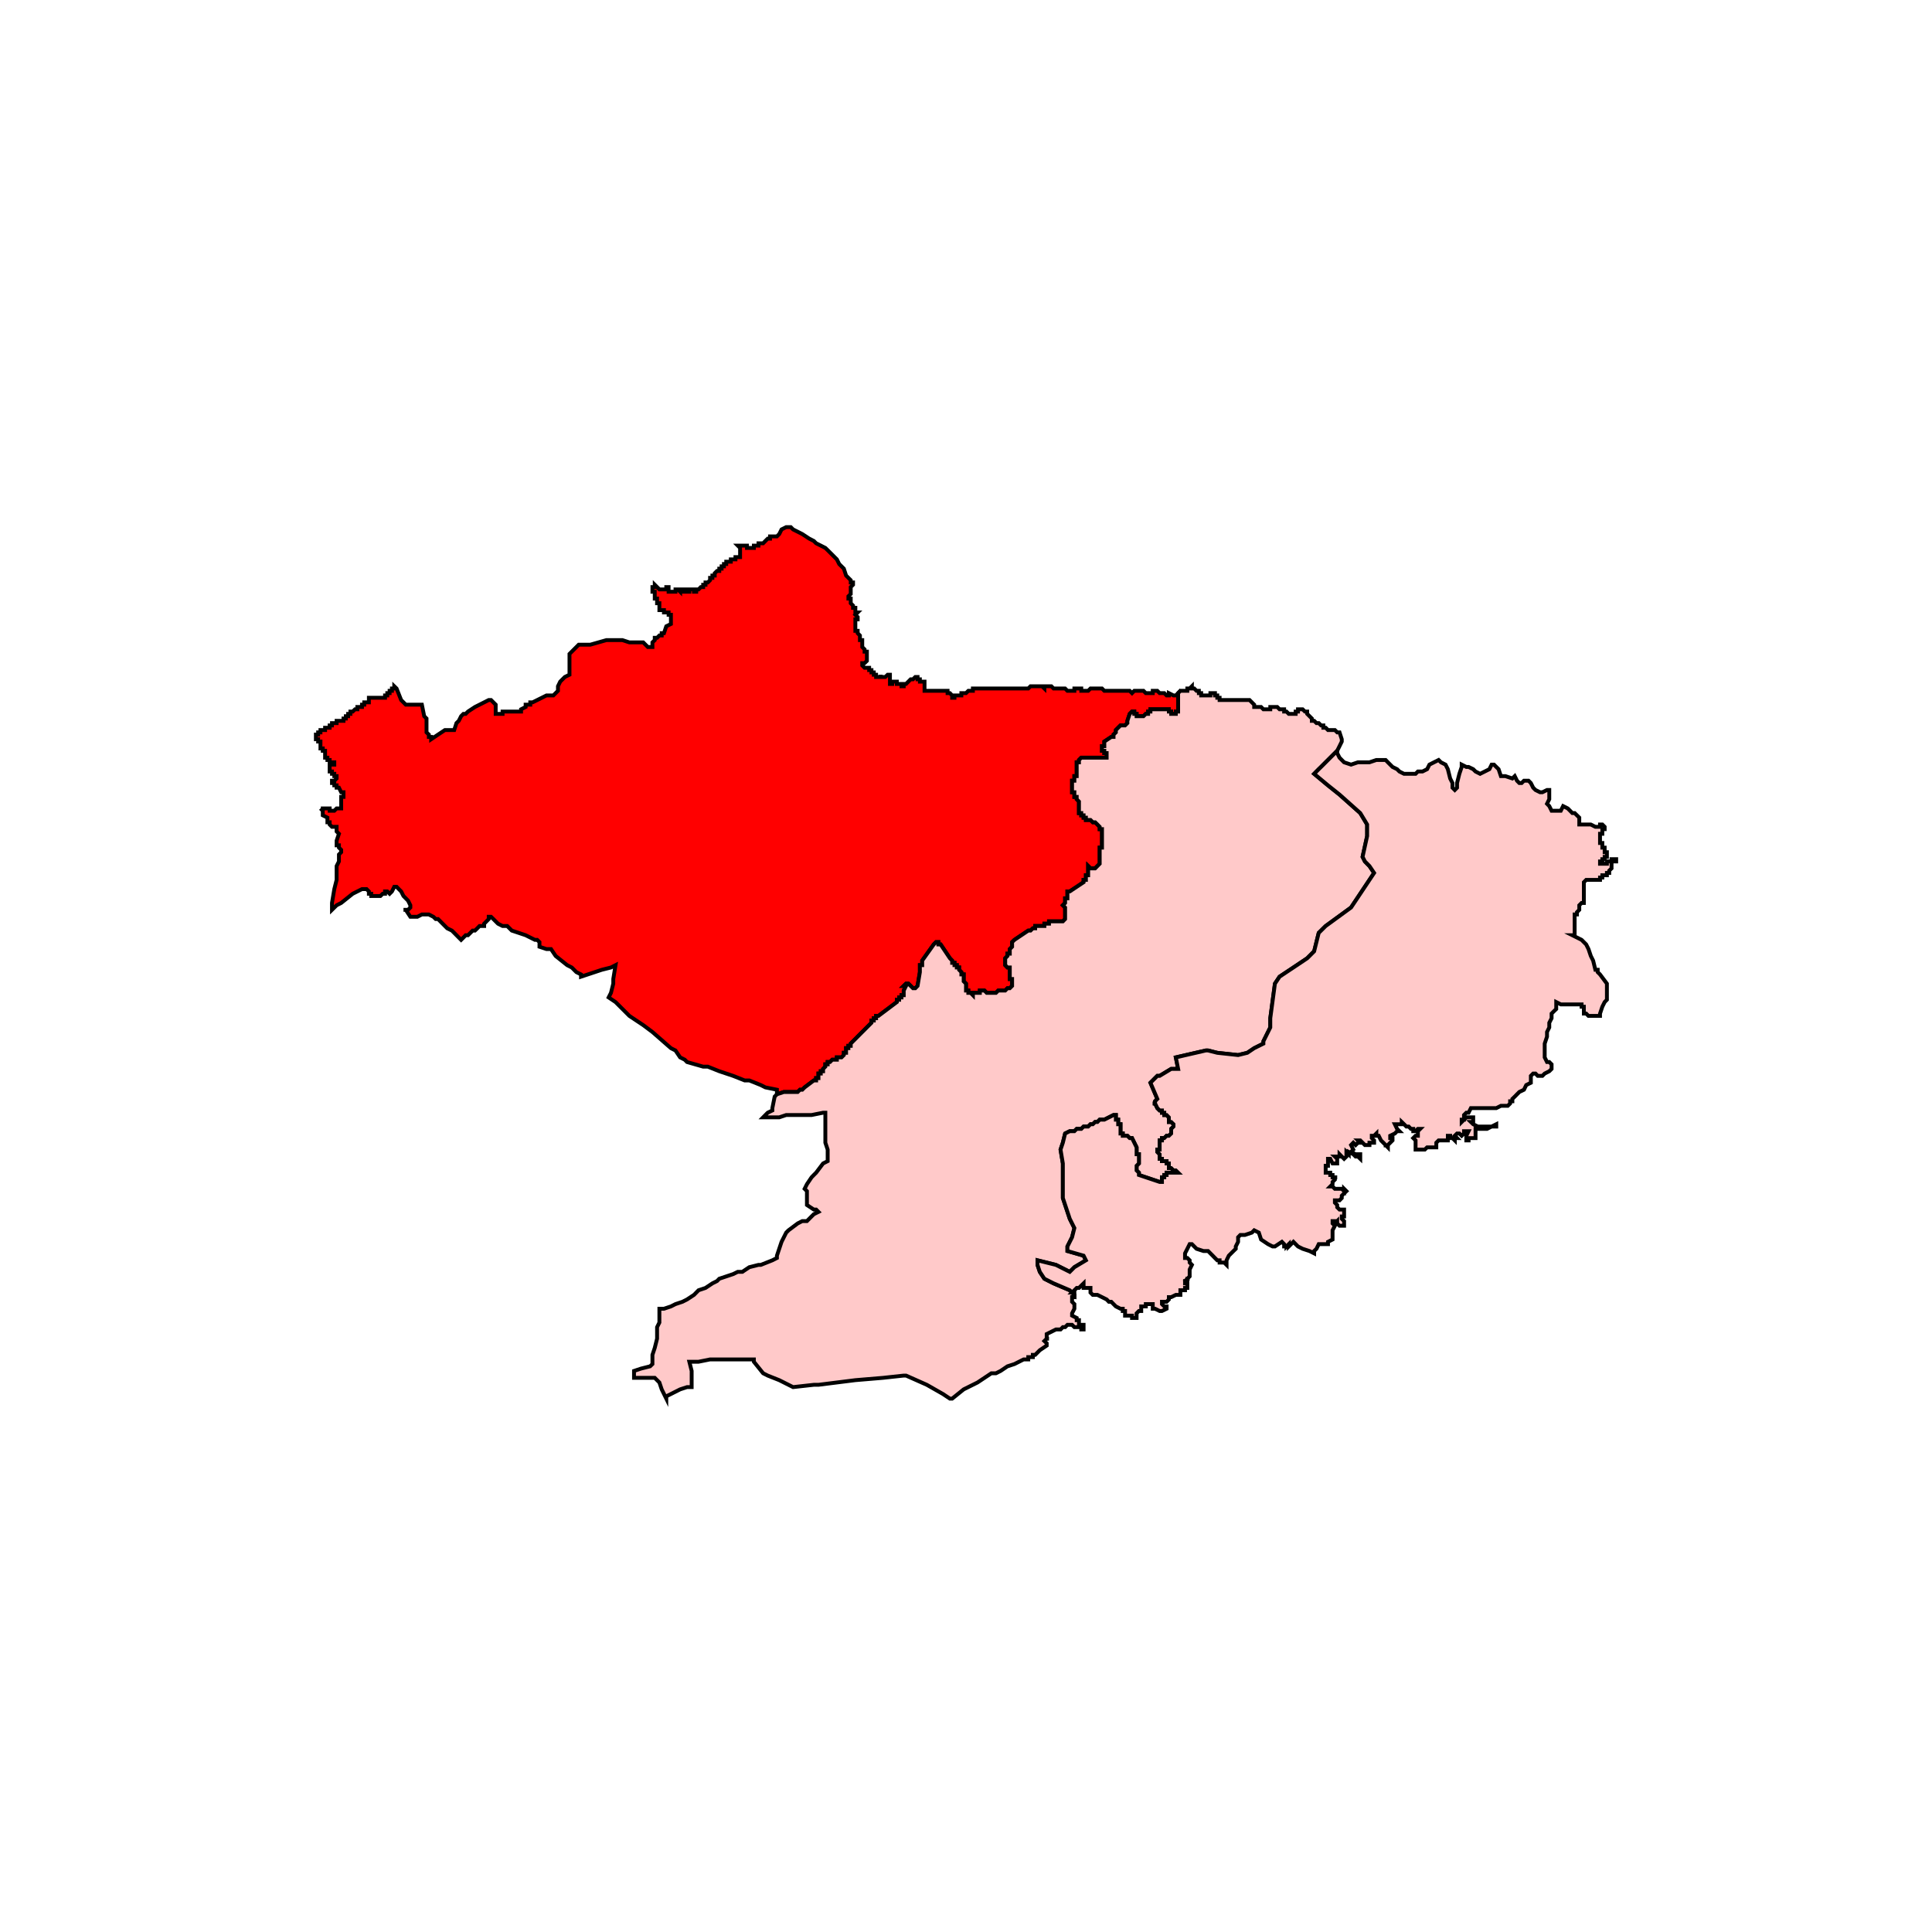
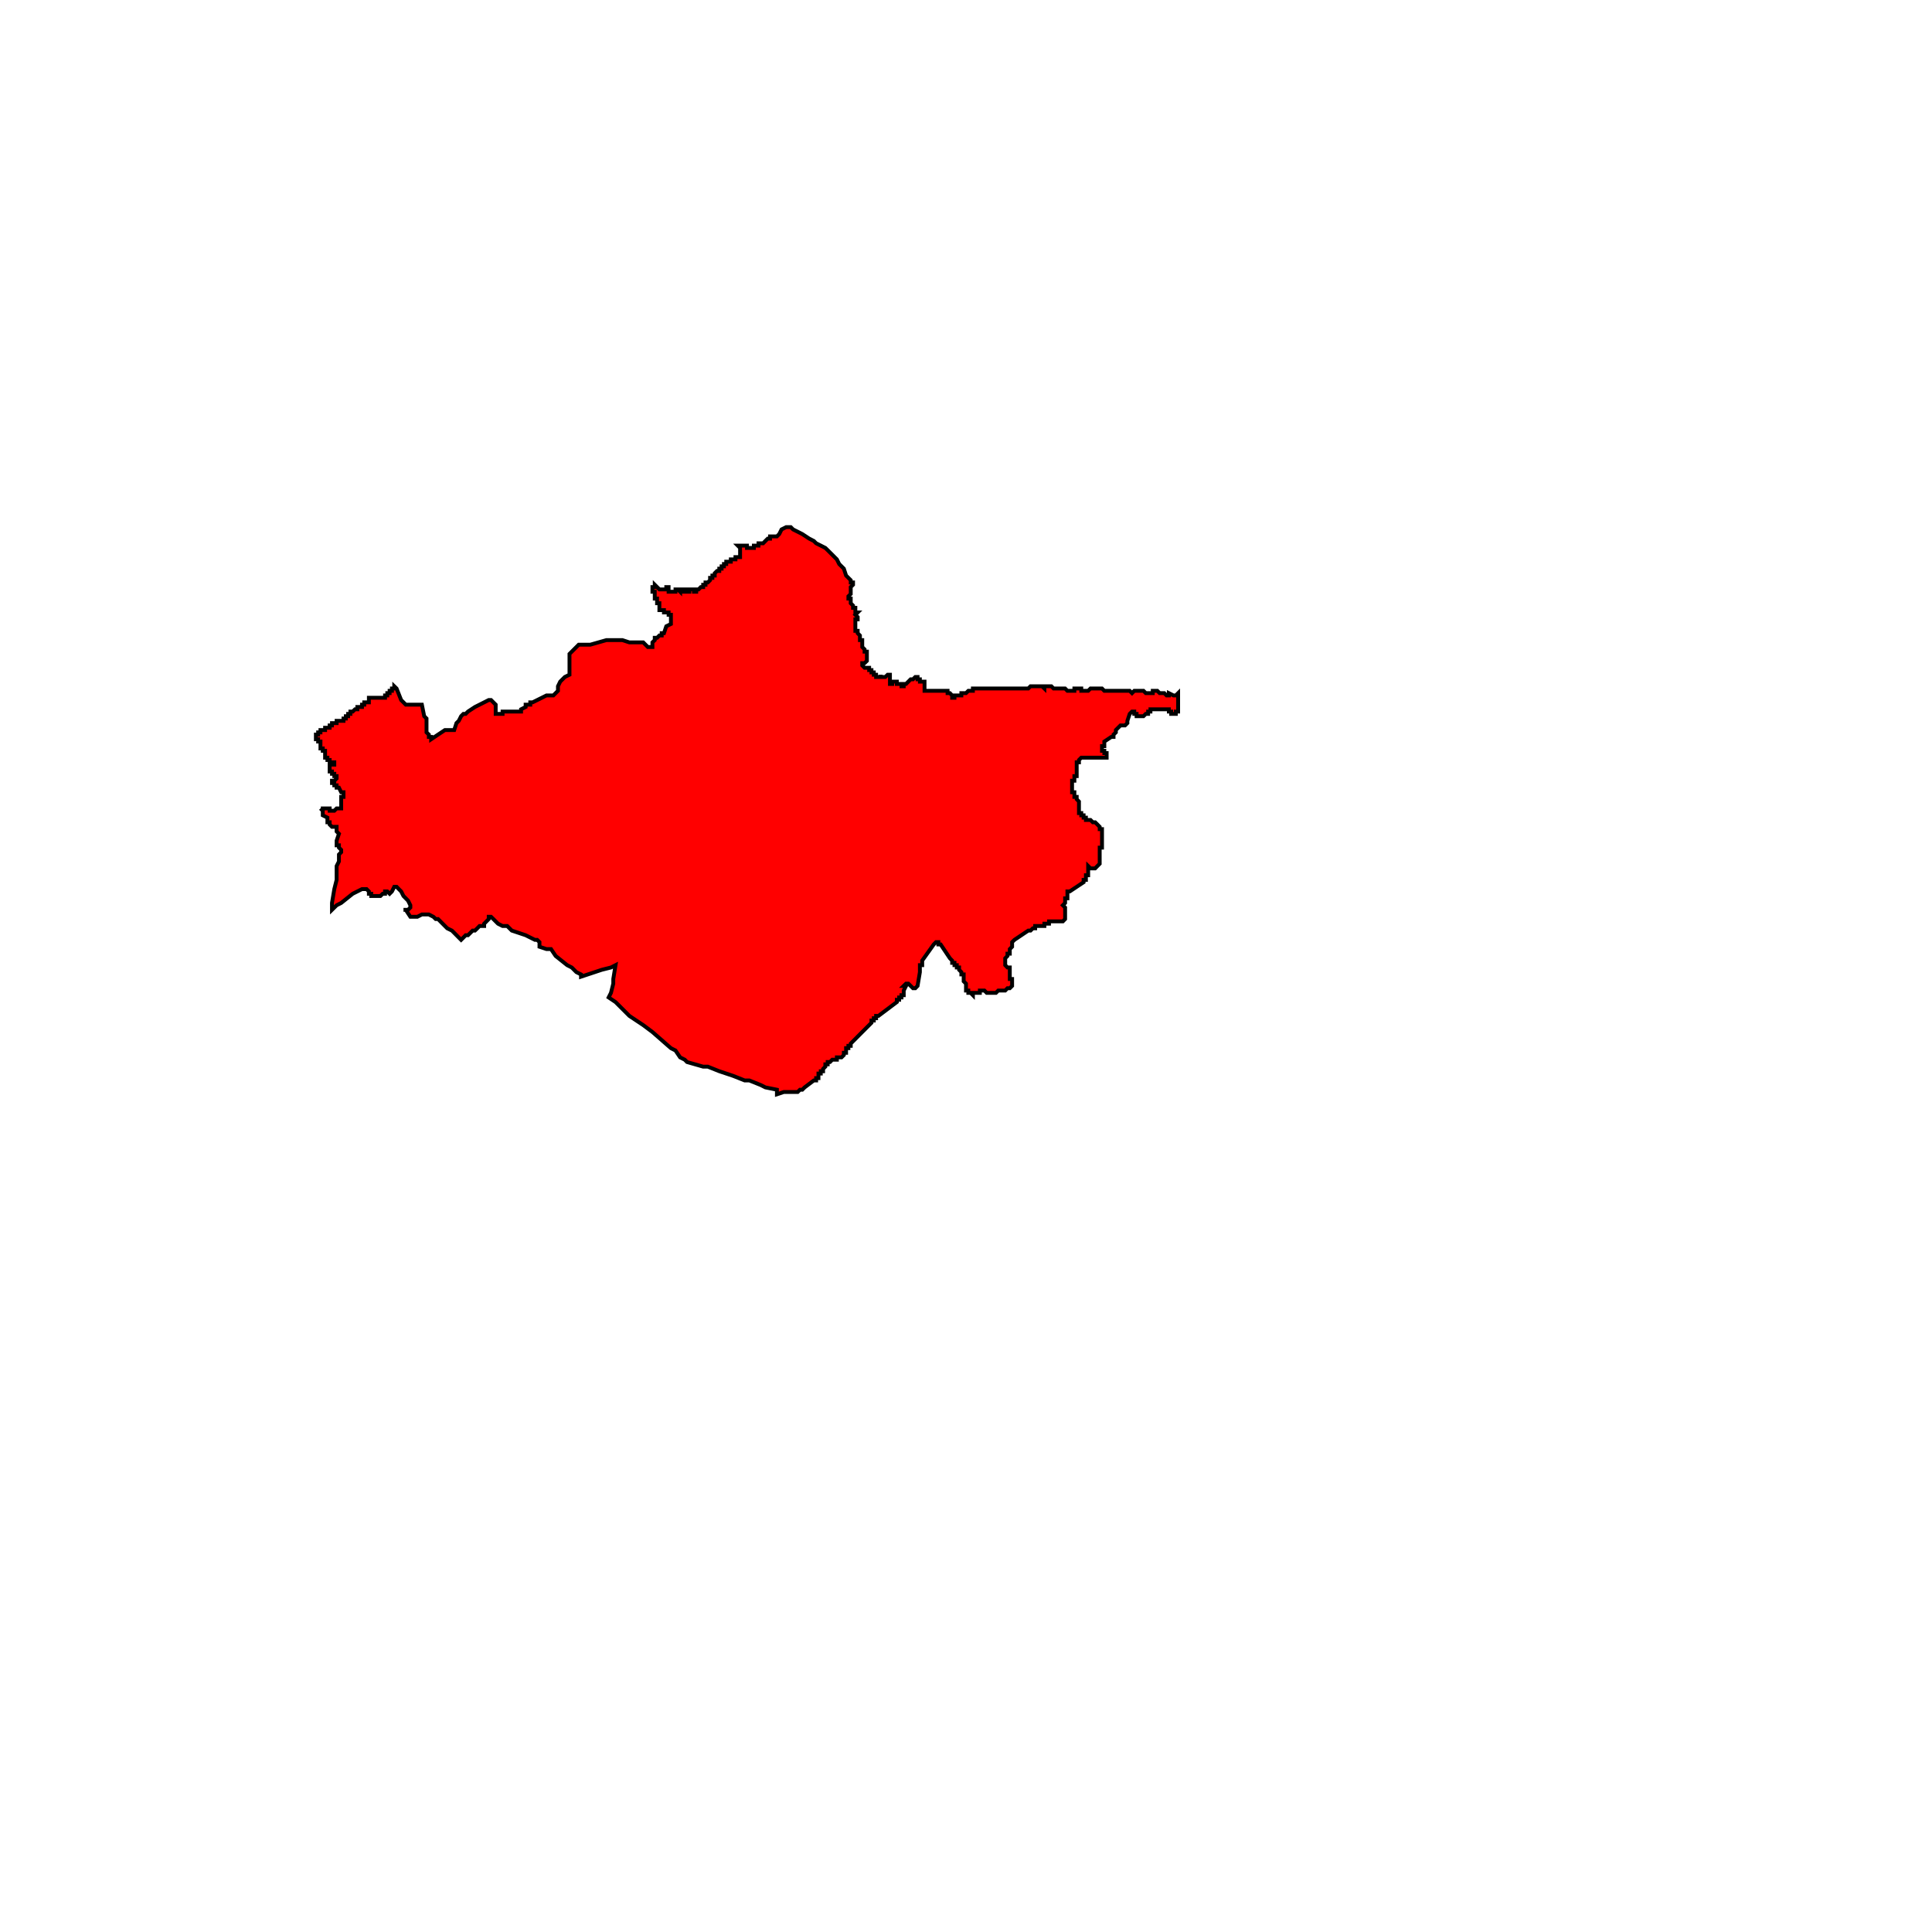
<svg xmlns="http://www.w3.org/2000/svg" id="Layer_1" data-name="Layer 1" viewBox="0 0 300 300">
  <defs>
    <style>.cls-1{fill:red;}.cls-1,.cls-2{stroke:#000;stroke-miterlimit:10;stroke-width:0.6px;fill-rule:evenodd;}.cls-2{fill:#ffc9c9;}</style>
  </defs>
  <polygon class="cls-1" points="119.21 83.64 119.57 83.64 119.57 83.29 119.93 83.29 120.29 83.29 120.64 83.29 121 82.93 121.36 82.21 122.08 81.85 122.44 81.85 122.79 81.85 123.15 82.21 123.87 82.57 124.58 82.93 125.66 83.64 126.37 84 126.73 84.36 127.45 84.72 128.16 85.08 128.52 85.43 128.88 85.79 129.24 86.15 129.6 86.51 129.95 86.86 130.31 87.58 131.03 88.3 131.38 89.37 132.1 90.09 132.1 90.44 132.46 90.44 132.46 90.8 132.1 91.16 132.1 91.52 132.1 91.88 132.1 92.24 131.74 92.59 131.74 92.95 132.1 92.95 132.1 93.31 132.1 93.67 132.46 94.03 132.46 94.38 132.82 94.38 132.82 94.74 132.82 95.1 133.18 95.1 132.82 95.46 133.18 95.82 133.18 96.17 132.82 96.17 132.82 96.53 132.82 96.89 132.82 97.25 132.82 97.61 132.82 97.96 133.18 97.96 133.18 98.32 133.53 98.68 133.53 99.04 133.53 99.4 133.89 99.4 133.89 99.75 133.89 100.11 133.89 100.47 134.25 100.83 134.25 101.19 134.61 101.19 134.61 101.54 134.61 101.9 134.61 102.26 134.61 102.62 134.25 102.97 133.89 102.97 133.89 103.33 134.25 103.69 134.61 103.69 134.96 103.69 134.96 104.05 135.32 104.05 135.32 104.41 135.68 104.41 135.68 104.77 136.04 104.77 136.04 105.12 136.4 105.12 136.75 105.12 136.75 104.77 136.75 105.12 137.11 105.12 137.47 105.12 137.83 104.77 138.19 104.77 138.19 105.12 138.19 105.48 138.19 105.84 138.19 106.2 138.54 106.2 138.54 105.84 138.9 105.84 139.26 105.84 139.26 106.2 139.62 106.2 139.98 106.2 139.98 106.56 140.33 106.56 140.33 106.2 140.69 106.2 141.05 105.84 141.41 105.48 141.77 105.48 142.13 105.12 142.48 105.12 142.48 105.48 142.84 105.48 142.84 105.84 143.2 105.84 143.56 105.84 143.56 106.2 143.56 106.56 143.56 106.91 143.56 107.27 143.91 107.27 144.27 107.27 144.63 107.27 144.99 107.27 145.35 107.27 145.71 107.27 146.06 107.27 146.42 107.27 146.78 107.27 147.14 107.27 147.14 107.63 147.5 107.63 147.85 107.99 147.85 108.35 148.21 108.35 148.21 107.99 148.57 107.99 148.93 107.99 149.28 107.99 149.28 107.63 149.64 107.63 150 107.63 150.36 107.27 150.72 107.27 151.07 107.27 151.07 106.91 151.43 106.91 151.79 106.91 152.15 106.91 152.5 106.91 152.86 106.91 153.22 106.91 153.58 106.91 153.94 106.91 154.3 106.91 154.65 106.91 155.01 106.91 155.37 106.91 155.73 106.91 156.09 106.91 156.44 106.91 156.8 106.91 157.16 106.91 157.52 106.91 157.88 106.91 158.23 106.91 158.59 106.91 158.95 106.91 159.31 106.91 159.67 106.91 160.02 106.56 160.38 106.56 160.74 106.56 161.1 106.56 161.46 106.56 161.81 106.56 162.17 106.91 162.17 106.56 162.53 106.56 162.89 106.56 163.25 106.56 163.6 106.91 163.96 106.91 164.32 106.91 164.68 106.91 165.04 106.91 165.39 106.91 165.75 107.27 166.11 107.27 166.47 107.27 166.83 107.27 166.83 106.91 167.19 106.91 167.54 106.91 167.9 106.91 167.9 107.27 168.26 107.27 168.62 107.27 168.97 107.27 169.33 106.91 169.69 106.91 170.05 106.91 170.41 106.91 170.76 106.91 171.12 106.91 171.48 107.27 171.84 107.27 172.19 107.27 172.56 107.27 172.91 107.27 173.27 107.27 173.99 107.27 174.34 107.27 174.7 107.27 175.06 107.27 175.42 107.27 175.78 107.63 176.13 107.27 176.49 107.27 176.85 107.27 177.21 107.27 177.56 107.27 177.92 107.63 178.28 107.63 178.64 107.63 179 107.63 179 107.27 179.36 107.27 179.71 107.27 180.07 107.63 180.43 107.63 180.79 107.63 181.15 107.99 181.5 107.99 181.5 107.63 182.22 107.99 182.58 107.99 182.94 107.63 182.94 110.49 182.58 110.49 182.58 110.85 182.22 110.85 181.86 110.85 181.86 110.49 181.5 110.49 181.5 110.14 179.71 110.14 179.36 110.14 179 110.14 178.64 110.14 178.64 110.49 178.28 110.49 178.28 110.85 177.92 110.85 177.56 111.21 177.21 111.21 176.85 111.21 176.49 111.21 176.49 110.85 176.13 110.85 176.13 110.49 175.78 110.49 175.42 110.85 175.06 111.93 175.06 112.28 174.7 112.64 174.34 112.64 173.99 112.64 173.63 113 173.27 113.36 173.27 113.72 172.91 114.07 172.91 114.43 172.56 114.43 171.48 115.15 171.48 115.5 171.48 115.86 171.12 115.86 171.12 116.22 171.12 116.58 171.48 116.58 171.48 116.94 171.84 116.94 171.84 117.3 171.84 117.65 171.48 117.65 171.12 117.65 170.76 117.65 170.41 117.65 170.05 117.65 169.69 117.65 169.33 117.65 168.97 117.65 168.26 117.65 167.9 117.65 167.54 118.01 167.54 118.37 167.19 118.37 167.19 119.8 167.19 120.16 167.19 120.52 166.83 120.52 166.83 120.88 166.83 121.23 166.47 121.23 166.47 122.67 166.47 123.02 166.83 123.02 166.83 123.38 166.83 123.74 167.19 123.74 167.19 124.1 167.54 124.46 167.54 124.81 167.54 125.17 167.54 125.53 167.54 125.89 167.54 126.25 167.9 126.25 167.9 126.6 168.26 126.6 168.26 126.96 168.62 126.96 168.62 127.32 168.97 127.32 169.33 127.32 169.69 127.68 170.05 127.68 170.41 128.03 170.76 128.39 170.76 128.75 171.12 128.75 171.12 129.11 171.12 130.54 171.12 130.9 171.12 131.26 171.12 131.62 170.76 131.62 170.76 131.97 170.76 133.41 170.76 133.76 170.76 134.12 170.05 134.84 169.69 134.84 169.33 134.84 168.97 134.48 168.97 134.84 168.97 135.19 168.97 135.55 168.97 135.91 168.62 135.91 168.62 136.27 168.62 136.63 168.26 136.63 168.26 136.99 166.11 138.42 165.75 138.42 165.75 138.78 165.75 139.13 165.75 139.49 165.39 139.49 165.39 139.85 165.39 140.21 165.04 140.57 165.39 140.92 165.39 141.28 165.39 141.64 165.39 142 165.39 142.36 165.39 142.71 165.04 143.07 164.68 143.07 164.32 143.07 163.96 143.07 163.6 143.07 163.25 143.07 162.89 143.07 162.89 143.43 162.53 143.43 162.17 143.43 162.17 143.79 161.81 143.79 161.46 143.79 161.1 143.79 160.74 143.79 160.74 144.15 160.38 144.15 160.02 144.5 159.67 144.5 157.52 145.94 157.16 146.29 157.16 146.65 157.16 147.01 156.8 147.37 156.8 147.72 156.8 148.08 156.44 148.08 156.44 148.44 156.09 148.8 156.09 149.16 156.09 149.51 156.09 149.87 156.44 150.23 156.8 150.23 156.8 150.59 156.8 150.95 156.8 151.31 156.8 151.66 156.8 152.02 157.16 152.02 157.16 152.38 157.16 152.74 157.16 153.09 156.8 153.45 156.44 153.45 156.09 153.81 155.73 153.81 155.37 153.81 155.01 153.81 154.65 154.17 154.3 154.17 153.94 154.17 153.58 154.17 153.22 154.17 152.86 153.81 152.5 153.81 152.15 153.81 152.15 154.17 151.79 154.17 151.43 154.17 151.07 154.17 151.07 154.53 150.72 154.17 150.36 154.17 150.36 153.81 150 153.81 150 153.45 150 153.09 150 152.74 149.64 152.38 149.64 152.02 149.64 151.66 149.64 151.31 149.28 151.31 149.28 150.95 148.93 150.59 148.93 150.23 148.57 150.23 148.57 149.87 148.21 149.87 148.21 149.51 147.85 149.51 147.85 149.16 147.5 148.8 146.06 146.65 145.71 146.65 145.71 146.29 145.35 146.29 144.99 146.65 143.2 149.16 143.2 149.51 143.2 149.87 142.84 149.87 142.84 150.23 142.84 150.59 142.84 150.95 142.48 153.09 142.13 153.45 141.77 153.45 141.05 152.74 140.69 152.74 140.33 153.09 140.69 153.09 140.33 153.81 140.33 154.17 140.33 154.53 139.98 154.53 139.98 154.88 139.62 154.88 139.62 155.24 139.26 155.24 139.26 155.6 136.4 157.75 136.04 157.75 136.04 158.11 135.68 158.11 135.68 158.47 135.32 158.47 135.32 158.82 133.89 160.25 132.1 162.05 132.1 162.4 131.74 162.4 131.74 162.76 131.38 162.76 131.38 163.12 131.38 163.48 131.03 163.48 131.03 163.83 130.67 164.19 130.31 164.19 129.95 164.19 129.95 164.55 129.6 164.55 129.24 164.55 128.88 164.91 128.52 164.91 128.52 165.27 128.16 165.27 128.16 165.63 127.81 165.98 127.81 166.34 127.45 166.34 127.45 166.7 127.09 166.7 127.09 167.06 127.09 167.41 126.73 167.41 126.73 167.77 126.37 167.77 124.94 168.85 124.58 169.21 124.22 169.21 123.87 169.56 123.51 169.56 123.15 169.56 122.79 169.56 122.44 169.56 122.08 169.56 121.72 169.56 120.64 169.92 120.64 169.56 120.64 169.21 118.85 168.85 118.14 168.49 116.35 167.77 115.63 167.77 113.84 167.06 111.69 166.34 109.91 165.63 109.19 165.63 106.68 164.91 106.33 164.55 105.61 164.19 104.89 163.12 104.18 162.76 101.31 160.25 99.88 159.18 97.73 157.75 96.3 156.32 95.58 155.6 94.51 154.88 94.87 154.17 95.23 152.74 95.23 152.02 95.58 149.87 94.87 150.23 93.44 150.59 92.36 150.95 90.22 151.66 90.22 151.31 89.5 150.95 88.78 150.23 88.07 149.87 86.28 148.44 85.56 147.37 85.2 147.37 84.85 147.37 83.77 147.01 83.77 146.65 83.77 146.29 83.41 145.94 83.06 145.94 81.62 145.22 80.55 144.86 79.47 144.5 78.76 143.79 78.04 143.79 77.33 143.43 76.97 143.07 76.61 142.71 76.25 142.36 75.89 142.36 75.89 142.71 75.54 143.07 75.18 143.43 75.18 143.79 74.82 143.79 74.46 143.79 74.11 144.15 73.75 144.5 73.39 144.5 73.03 144.86 72.67 145.22 72.31 145.22 71.96 145.58 71.6 145.94 71.24 145.58 70.53 144.86 70.17 144.5 69.45 144.15 69.09 143.79 68.02 142.71 67.66 142.71 67.3 142.36 66.59 142 66.23 142 65.51 142 64.8 142.36 64.44 142.36 64.08 142.36 63.72 142.36 63.01 141.28 62.65 141.28 63.01 141.28 63.36 141.28 63.72 140.92 63.72 140.57 63.36 139.85 62.65 139.13 62.29 138.42 61.93 138.06 61.58 137.7 61.22 137.7 60.86 138.42 60.5 138.78 60.14 138.42 59.79 138.42 59.79 138.78 59.43 138.78 59.07 139.13 58.35 139.13 57.64 139.13 57.64 138.78 57.28 138.78 57.28 138.42 56.92 138.06 56.56 138.06 56.21 138.06 55.49 138.42 54.77 138.78 52.98 140.21 52.27 140.57 51.55 141.28 51.55 140.21 51.91 138.06 52.27 136.63 52.27 135.55 52.27 134.48 52.63 133.76 52.63 132.69 52.98 132.33 52.98 131.97 52.63 131.62 52.63 131.26 52.27 131.26 52.27 130.54 52.63 129.47 52.27 129.11 52.27 128.39 51.91 128.39 51.55 128.39 51.19 128.03 51.19 127.68 50.84 127.68 50.84 127.32 50.84 126.96 50.12 126.6 50.12 126.25 50.12 125.89 49.76 125.53 50.12 125.89 50.12 125.53 50.48 125.53 50.84 125.53 51.19 125.53 51.19 125.89 51.55 125.89 51.91 125.89 52.27 125.53 52.63 125.53 52.98 125.53 52.98 125.17 52.98 124.81 52.98 124.46 52.98 124.1 52.98 123.74 53.34 123.74 53.34 123.38 53.34 123.02 52.98 123.02 52.63 122.31 52.27 122.31 52.27 121.95 51.91 121.95 51.91 121.59 51.55 121.59 51.55 121.23 51.91 121.23 52.27 120.88 52.27 120.52 51.91 120.52 51.91 120.16 51.55 120.16 51.55 119.8 51.19 119.8 51.19 119.44 51.19 119.09 51.19 118.73 51.55 118.73 51.91 118.73 51.91 118.37 51.55 118.37 51.19 118.37 51.19 118.01 50.84 118.01 50.84 117.65 50.48 117.65 50.48 117.3 50.48 116.94 50.48 116.58 50.12 116.58 50.12 116.22 49.76 116.22 49.76 115.86 49.76 115.5 49.76 115.15 49.4 115.15 49.4 114.79 49.05 114.79 49.05 114.43 49.05 114.07 49.4 114.07 49.4 113.72 49.76 113.72 49.76 113.36 50.12 113.36 50.48 113.36 50.48 113 50.84 113 51.19 113 51.19 112.64 51.55 112.64 51.55 112.28 51.91 112.28 52.27 112.28 52.27 111.93 52.63 111.93 52.98 111.93 53.34 111.93 53.34 111.57 53.7 111.57 53.7 111.21 54.06 111.21 54.06 110.85 54.41 110.85 54.41 110.49 54.77 110.49 55.13 110.14 55.49 110.14 55.49 109.78 55.85 109.78 56.21 109.78 56.21 109.42 56.56 109.42 56.56 109.06 56.56 109.42 56.56 109.06 56.92 109.06 57.28 109.06 57.28 108.7 57.28 108.35 57.64 108.35 57.99 108.35 59.79 108.35 59.79 107.99 60.14 107.99 60.14 107.63 60.5 107.63 60.5 107.27 60.86 107.27 60.86 106.91 61.22 106.91 61.22 106.56 61.58 106.91 62.29 108.7 63.01 109.42 63.72 109.42 65.16 109.42 65.51 109.42 65.87 111.21 66.23 111.57 66.23 111.93 66.23 112.28 66.23 112.64 66.23 113 66.23 113.36 66.23 113.72 66.59 114.07 66.59 114.43 66.95 114.43 66.95 114.79 68.02 114.07 69.09 113.36 70.53 113.36 70.88 112.28 71.24 111.93 71.6 111.21 71.96 110.85 72.31 110.85 72.67 110.49 73.75 109.78 75.18 109.06 75.89 108.7 76.25 108.7 76.97 109.42 76.97 110.49 76.97 110.85 77.69 110.85 78.04 110.85 78.04 110.49 78.4 110.49 78.76 110.49 79.12 110.49 79.47 110.49 79.83 110.49 80.19 110.49 80.55 110.49 80.91 110.49 80.91 110.14 81.62 109.78 81.62 109.42 81.98 109.42 82.34 109.42 82.34 109.06 82.7 109.06 84.13 108.35 84.85 107.99 85.92 107.99 86.64 107.27 86.64 106.91 86.64 106.56 86.99 105.84 87.71 105.12 88.43 104.77 88.43 103.69 88.43 102.26 88.43 101.54 88.78 101.19 89.14 100.83 89.86 100.11 90.22 100.11 91.65 100.11 94.15 99.4 94.51 99.4 96.66 99.4 97.73 99.75 99.17 99.75 99.88 99.75 100.24 100.11 100.6 100.47 100.95 100.47 101.31 100.47 101.31 100.11 101.31 99.75 101.67 99.4 101.67 99.04 102.03 99.04 102.39 98.68 102.75 98.68 102.75 98.32 103.1 98.32 103.46 97.25 104.18 96.89 104.18 96.53 104.18 96.17 104.18 95.82 104.18 95.46 103.82 95.46 103.82 95.1 103.46 95.1 103.1 95.1 103.1 94.74 102.75 94.74 102.39 94.74 102.39 94.38 102.39 94.03 102.39 93.67 102.03 93.67 102.03 93.31 102.03 92.95 101.67 92.95 101.67 92.59 101.67 92.24 101.67 91.88 101.31 91.88 101.31 91.52 101.31 91.16 101.67 91.16 101.67 90.8 102.03 91.16 102.39 91.52 102.75 91.52 103.1 91.52 103.46 91.52 103.46 91.16 103.82 91.16 103.82 91.52 103.82 91.88 104.18 91.88 104.54 91.88 104.89 91.88 104.89 91.52 105.25 91.52 105.61 91.88 105.61 91.52 105.97 91.52 105.97 91.88 106.33 91.88 106.33 91.52 106.68 91.52 106.68 91.88 106.68 91.52 106.68 91.88 107.04 91.88 107.04 91.52 107.04 91.88 107.04 91.52 107.4 91.52 107.76 91.52 107.76 91.88 108.11 91.88 108.11 91.52 108.47 91.52 108.83 91.16 109.19 91.16 109.19 90.8 109.55 90.8 109.55 90.44 109.91 90.44 110.26 90.09 110.26 89.73 110.62 89.73 110.62 89.37 110.98 89.37 110.98 89.01 111.34 88.66 111.69 88.66 111.69 88.3 112.05 88.3 112.05 87.94 112.41 87.94 112.41 87.58 112.77 87.58 112.77 87.22 113.13 87.22 113.48 87.22 113.48 86.86 113.84 86.86 114.2 86.86 114.2 86.51 114.56 86.51 114.92 86.51 114.92 86.15 114.92 85.79 114.92 85.43 114.92 85.08 114.56 84.72 114.92 84.72 115.27 84.72 115.63 84.72 115.99 84.72 115.99 85.08 116.35 85.08 116.71 85.08 117.06 85.08 117.06 84.72 117.42 84.72 117.78 84.72 117.78 84.36 118.14 84.36 118.5 84.36 118.85 84 119.21 83.64" />
-   <polygon class="cls-2" points="208 113.72 208.35 114.79 208.35 115.15 208 115.86 207.64 116.58 205.13 119.09 204.77 119.44 204.06 120.16 206.21 121.95 208 123.38 211.22 126.25 212.29 128.03 212.29 129.82 211.58 133.05 211.94 133.76 212.65 134.48 213.37 135.55 209.79 140.92 205.85 143.79 204.77 144.86 204.06 147.72 202.98 148.8 200.84 150.23 198.69 151.66 197.97 152.74 197.25 158.11 197.25 159.54 196.18 161.69 196.18 162.05 194.75 162.76 193.68 163.48 192.25 163.83 189.02 163.48 187.59 163.12 187.23 163.12 182.58 164.19 182.94 165.98 181.86 165.98 180.07 167.06 179.71 167.06 178.64 168.13 179.71 170.64 179.36 171 179.36 171.35 179 171.35 179.36 171.35 179.71 172.07 180.07 172.43 180.43 172.43 180.43 172.78 180.79 172.78 180.79 173.14 181.15 173.14 181.5 173.5 181.5 173.86 181.5 174.22 181.86 174.22 182.22 174.57 182.22 174.93 181.86 175.29 181.86 175.65 181.86 176.01 181.5 176.36 181.15 176.36 180.79 176.72 180.43 176.72 180.43 177.08 180.07 177.08 180.07 177.44 180.07 177.8 180.07 178.16 180.07 178.51 179.71 178.51 179.71 178.87 180.07 179.23 180.07 179.59 180.07 179.94 180.43 179.94 180.43 180.3 180.79 180.3 181.15 180.3 181.15 180.66 181.5 180.66 181.5 181.38 181.86 181.38 182.22 181.74 182.58 181.74 182.94 182.09 182.58 182.09 182.22 182.09 181.86 182.09 181.5 182.09 181.15 182.09 181.15 182.45 180.79 182.45 180.79 182.81 180.43 182.81 180.43 183.17 180.43 183.53 180.07 183.53 177.92 182.81 176.85 182.45 176.85 182.09 176.49 181.74 176.49 181.38 176.49 181.02 176.85 180.66 176.85 180.3 176.85 179.94 176.85 179.59 176.85 179.23 176.49 179.23 176.49 178.87 176.49 178.51 176.49 178.16 175.78 176.72 175.42 176.72 175.06 176.36 174.7 176.36 174.34 176.36 174.34 176.01 173.99 176.01 173.99 175.65 173.99 175.29 173.99 174.93 173.99 174.57 173.63 174.57 173.63 174.22 173.63 173.86 173.27 173.86 173.27 173.5 173.27 173.14 172.91 173.14 171.48 173.86 171.12 173.86 170.76 173.86 170.41 174.22 170.05 174.22 169.69 174.57 169.33 174.57 168.97 174.93 168.62 174.93 168.26 174.93 167.9 175.29 167.54 175.29 167.19 175.29 166.83 175.65 166.47 175.65 166.11 175.65 165.39 176.01 165.04 177.44 164.68 178.51 165.04 180.66 165.04 183.88 165.04 185.31 165.04 186.03 166.11 189.25 166.83 190.69 166.47 192.12 165.75 193.55 165.75 194.26 168.26 194.98 168.62 195.7 166.83 196.77 166.11 197.49 163.96 196.41 161.1 195.7 161.1 196.41 161.46 197.49 162.17 198.56 163.6 199.28 166.11 200.35 166.83 201.07 166.83 201.42 166.47 201.42 166.47 201.78 166.47 202.14 166.83 202.5 166.83 202.86 166.83 203.22 166.47 203.93 166.47 204.29 167.19 204.65 167.19 205 167.54 205 167.54 205.36 167.54 205.72 167.9 205.72 168.26 205.72 168.26 206.08 168.26 206.44 167.9 206.44 167.9 206.08 167.54 206.08 167.19 206.08 166.83 206.08 166.47 205.72 166.11 205.72 165.75 205.72 165.39 206.08 165.04 206.08 164.68 206.44 164.32 206.44 163.96 206.44 162.53 207.15 162.53 207.87 162.89 207.87 162.53 207.87 162.17 208.23 162.53 208.58 162.53 208.94 161.46 209.66 160.74 210.38 160.38 210.38 160.38 210.73 159.67 210.73 159.67 211.09 159.31 211.09 158.95 211.09 157.52 211.81 156.44 212.16 155.37 212.88 154.65 213.24 154.3 213.24 153.94 213.24 151.79 214.67 149.64 215.74 147.85 217.18 147.5 217.18 146.42 216.46 143.91 215.03 140.69 213.6 140.33 213.6 137.11 213.95 132.82 214.31 127.09 215.03 126.37 215.03 123.15 215.39 121 214.31 119.21 213.6 118.5 213.24 117.06 211.45 117.06 211.09 115.63 211.09 114.2 211.09 112.77 211.09 111.34 211.09 110.26 211.09 108.47 211.45 107.04 211.45 107.4 212.88 107.4 214.67 107.4 215.39 106.68 215.39 105.61 215.74 104.18 216.46 103.46 216.82 103.46 217.18 102.75 215.74 102.39 214.67 101.67 213.95 101.31 213.95 99.52 213.95 98.45 213.95 98.45 212.88 99.52 212.52 100.95 212.16 101.31 211.81 101.31 211.09 101.31 210.38 101.67 209.3 102.03 207.87 102.03 206.08 102.39 205.36 102.39 204.29 102.39 203.22 103.1 203.22 104.18 202.86 104.89 202.5 105.97 202.14 106.68 201.78 107.76 201.07 108.47 200.35 109.55 199.99 110.62 199.28 111.34 198.92 111.69 198.56 112.77 198.2 113.84 197.84 114.56 197.49 115.27 197.49 116.35 196.77 117.78 196.41 118.14 196.41 119.93 195.7 120.64 195.34 120.64 194.98 121.36 192.83 122.08 191.4 122.44 191.04 123.87 189.97 124.58 189.61 125.3 189.61 125.66 189.25 126.37 188.54 127.09 188.18 126.73 187.82 126.37 187.82 125.3 187.11 125.3 186.75 125.3 185.67 125.3 184.96 124.94 184.6 125.3 183.88 126.02 182.81 126.37 182.45 126.73 182.09 127.81 180.66 128.52 180.3 128.52 179.94 128.52 178.87 128.52 178.51 128.16 177.44 128.16 176.72 128.16 176.36 128.16 176.01 128.16 173.86 128.16 172.78 127.81 172.78 126.02 173.14 125.3 173.14 124.22 173.14 123.87 173.14 122.44 173.14 122.08 173.14 121 173.5 120.29 173.5 118.85 173.5 118.5 173.5 119.21 172.78 119.93 172.43 119.93 172.07 120.29 170.28 120.64 169.92 121.72 169.56 122.08 169.56 122.44 169.56 122.79 169.56 123.15 169.56 123.51 169.56 123.87 169.56 124.22 169.21 124.58 169.21 124.94 168.85 126.37 167.77 126.73 167.77 126.73 167.41 127.09 167.41 127.09 167.06 127.09 166.7 127.45 166.7 127.45 166.34 127.81 166.34 127.81 165.98 128.16 165.63 128.16 165.27 128.52 165.27 128.52 164.91 128.88 164.91 129.24 164.55 129.6 164.55 129.95 164.55 129.95 164.19 130.31 164.19 130.67 164.19 131.03 163.83 131.03 163.48 131.38 163.48 131.38 163.12 131.38 162.76 131.74 162.76 131.74 162.4 132.1 162.4 132.1 162.05 133.89 160.25 135.32 158.82 135.32 158.47 135.68 158.47 135.68 158.11 136.04 158.11 136.04 157.75 136.4 157.75 139.26 155.6 139.26 155.24 139.62 155.24 139.62 154.88 139.98 154.88 139.98 154.53 140.33 154.53 140.33 154.17 140.33 153.81 140.69 153.09 140.33 153.09 140.69 152.74 141.05 152.74 141.77 153.45 142.13 153.45 142.48 153.09 142.84 150.95 142.84 150.59 142.84 150.23 142.84 149.87 143.2 149.87 143.2 149.51 143.2 149.16 144.99 146.65 145.35 146.29 145.71 146.29 145.71 146.65 146.06 146.65 147.5 148.8 147.85 149.16 147.85 149.51 148.21 149.51 148.21 149.87 148.57 149.87 148.57 150.23 148.93 150.23 148.93 150.59 149.28 150.95 149.28 151.31 149.64 151.31 149.64 151.66 149.64 152.02 149.64 152.38 150 152.74 150 153.09 150 153.45 150 153.81 150.36 153.81 150.36 154.17 150.72 154.17 151.07 154.53 151.07 154.17 151.43 154.17 151.79 154.17 152.15 154.17 152.15 153.81 152.5 153.81 152.86 153.81 153.22 154.17 153.58 154.17 153.94 154.17 154.3 154.17 154.65 154.17 155.01 153.81 155.37 153.81 155.73 153.81 156.09 153.81 156.44 153.45 156.8 153.45 157.16 153.09 157.16 152.74 157.16 152.38 157.16 152.02 156.8 152.02 156.8 151.66 156.8 151.31 156.8 150.95 156.8 150.59 156.8 150.23 156.44 150.23 156.09 149.87 156.09 149.51 156.09 149.16 156.09 148.8 156.44 148.44 156.44 148.08 156.8 148.08 156.8 147.72 156.8 147.37 157.16 147.01 157.16 146.65 157.16 146.29 157.52 145.94 159.67 144.5 160.02 144.5 160.38 144.15 160.74 144.15 160.74 143.79 161.1 143.79 161.46 143.79 161.81 143.79 162.17 143.79 162.17 143.43 162.53 143.43 162.89 143.43 162.89 143.07 163.25 143.07 163.6 143.07 163.96 143.07 164.32 143.07 164.68 143.07 165.04 143.07 165.39 142.71 165.39 142.36 165.39 142 165.39 141.64 165.39 141.28 165.39 140.92 165.04 140.57 165.39 140.21 165.39 139.85 165.39 139.49 165.75 139.49 165.75 139.13 165.75 138.78 165.75 138.42 166.11 138.42 168.26 136.99 168.26 136.63 168.62 136.63 168.62 136.27 168.62 135.91 168.97 135.91 168.97 135.55 168.97 135.19 168.97 134.84 168.97 134.48 169.33 134.84 169.69 134.84 170.05 134.84 170.76 134.12 170.76 133.76 170.76 133.41 170.76 131.97 170.76 131.62 171.12 131.62 171.12 131.26 171.12 130.9 171.12 130.54 171.12 129.11 171.12 128.75 170.76 128.75 170.76 128.39 170.41 128.03 170.05 127.68 169.69 127.68 169.33 127.32 168.97 127.32 168.62 127.32 168.62 126.96 168.26 126.96 168.26 126.6 167.9 126.6 167.9 126.25 167.54 126.25 167.54 125.89 167.54 125.53 167.54 125.17 167.54 124.81 167.54 124.46 167.19 124.1 167.19 123.74 166.83 123.74 166.83 123.38 166.83 123.02 166.47 123.02 166.47 122.67 166.47 121.23 166.83 121.23 166.83 120.88 166.83 120.52 167.19 120.52 167.19 120.16 167.19 119.8 167.19 118.37 167.54 118.37 167.54 118.01 167.9 117.65 168.26 117.65 168.97 117.65 169.33 117.65 169.69 117.65 170.05 117.65 170.41 117.65 170.76 117.65 171.12 117.65 171.48 117.65 171.84 117.65 171.84 117.3 171.84 116.94 171.48 116.94 171.48 116.58 171.12 116.58 171.12 116.22 171.12 115.86 171.48 115.86 171.48 115.5 171.48 115.15 172.56 114.43 172.91 114.43 172.91 114.07 173.27 113.72 173.27 113.36 173.63 113 173.99 112.64 174.34 112.64 174.7 112.64 175.06 112.28 175.06 111.93 175.42 110.85 175.78 110.49 176.13 110.49 176.13 110.85 176.49 110.85 176.49 111.21 176.85 111.21 177.21 111.21 177.56 111.21 177.92 110.85 178.28 110.85 178.28 110.49 178.64 110.49 178.64 110.14 179 110.14 179.36 110.14 179.71 110.14 181.5 110.14 181.5 110.49 181.86 110.49 181.86 110.85 182.22 110.85 182.58 110.85 182.58 110.49 182.94 110.49 182.94 107.63 183.29 107.27 183.65 107.27 184.01 107.27 184.37 107.27 184.37 106.91 184.73 106.91 185.08 106.56 185.08 106.91 185.44 106.91 185.8 107.27 186.16 107.27 186.16 107.63 186.52 107.63 186.52 107.99 186.88 107.99 187.23 107.99 187.59 107.99 187.95 107.99 187.95 107.63 188.31 107.63 188.66 107.63 188.66 107.99 189.02 107.99 189.02 108.35 189.38 108.35 189.38 108.7 189.74 108.7 190.1 108.7 190.46 108.7 190.81 108.7 191.17 108.7 191.53 108.7 191.89 108.7 192.25 108.7 192.6 108.7 192.96 108.7 193.32 108.7 193.68 108.7 194.03 108.7 194.39 109.06 194.75 109.42 194.75 109.78 195.11 109.78 195.47 109.78 195.82 109.78 196.18 110.14 196.54 110.14 196.9 110.14 197.25 110.14 197.25 109.78 197.61 109.78 197.97 109.78 198.33 109.78 198.69 110.14 199.05 110.14 199.4 110.14 199.4 110.49 199.76 110.49 200.12 110.85 200.48 110.85 200.84 110.85 201.19 110.85 201.19 110.49 201.55 110.49 201.55 110.14 201.91 110.14 202.27 110.14 202.63 110.49 202.98 110.49 202.98 110.85 203.34 111.21 203.7 111.57 203.7 111.93 204.06 111.93 204.42 112.28 204.77 112.28 205.13 112.64 205.49 112.64 205.49 113 205.85 113 206.21 113.36 206.56 113.36 206.92 113.36 207.28 113.36 207.64 113.72 208 113.72" />
-   <polygon class="cls-2" points="207.64 116.58 207.64 116.94 208 117.65 208.71 118.37 209.79 118.73 210.86 118.37 212.29 118.37 212.65 118.37 213.72 118.01 214.44 118.01 214.8 118.01 215.16 118.01 215.51 118.37 216.23 119.09 216.94 119.44 217.3 119.8 218.02 120.16 219.09 120.16 219.81 120.16 220.17 119.8 220.88 119.8 221.6 119.44 221.96 118.73 222.67 118.37 223.39 118.01 223.75 118.37 224.46 118.73 224.82 119.44 225.18 120.88 225.54 121.59 225.54 122.31 225.9 122.67 226.25 122.31 226.25 121.59 226.61 120.16 226.97 119.09 226.97 118.73 227.69 119.09 228.04 119.09 228.76 119.44 229.12 119.8 229.83 120.16 231.27 119.44 231.62 118.73 231.98 118.73 232.7 119.44 233.06 120.52 233.77 120.52 234.84 120.88 235.21 120.52 235.56 121.23 235.92 121.59 236.28 121.59 236.64 121.23 236.99 121.23 237.35 121.23 237.71 121.59 238.07 122.31 238.43 122.67 239.14 123.02 239.5 123.02 240.22 122.67 240.57 122.67 240.57 123.02 240.57 123.74 240.57 124.1 240.22 124.81 240.57 125.17 240.93 125.89 241.29 125.89 242 125.89 242.36 125.89 242.72 125.17 243.44 125.53 243.8 125.89 244.15 126.25 244.51 126.25 245.23 126.96 245.23 127.68 245.23 128.03 245.59 128.03 245.94 128.03 246.3 128.03 246.66 128.03 247.02 128.03 247.73 128.39 248.09 128.39 248.45 128.39 248.45 128.03 248.81 128.03 249.17 128.39 249.17 128.75 248.81 128.75 248.81 129.11 248.81 129.47 248.45 129.47 248.45 129.82 248.45 130.18 248.45 130.54 248.45 130.9 248.81 130.9 248.81 131.26 248.81 131.62 249.17 131.62 249.17 131.97 249.17 132.33 249.52 132.33 249.52 132.69 249.52 133.05 249.17 133.05 249.17 133.41 248.81 133.41 248.81 133.76 248.45 133.76 248.45 134.12 248.81 134.12 249.17 134.12 249.52 134.12 249.52 133.76 249.88 133.76 250.24 133.76 250.24 133.41 250.6 133.41 250.96 133.41 250.96 133.76 250.6 133.76 250.24 133.76 250.24 134.12 250.24 134.48 250.24 134.84 249.88 135.19 249.88 135.55 249.52 135.55 249.52 135.91 249.17 135.91 248.81 135.91 248.81 136.27 248.45 136.27 248.45 136.63 248.09 136.63 247.73 136.63 247.38 136.63 247.02 136.63 246.66 136.63 246.3 136.63 245.94 136.99 245.94 137.34 245.94 138.06 245.94 138.78 245.94 139.13 245.94 139.85 245.94 140.21 245.59 140.21 245.23 140.57 245.23 140.92 245.23 141.28 244.87 141.64 244.87 142 244.51 142 244.51 142.36 244.51 142.71 244.51 143.07 244.51 143.43 244.51 144.5 244.51 144.86 244.51 145.22 244.15 145.22 244.87 145.58 245.59 145.94 245.94 146.29 246.3 146.65 246.66 147.37 247.02 148.44 247.38 149.16 247.73 150.59 248.09 150.59 248.09 150.95 248.45 151.31 249.52 152.74 249.52 153.09 249.52 153.81 249.52 155.24 249.17 155.6 248.81 156.32 248.45 157.39 248.45 157.75 248.09 157.75 247.73 157.75 247.38 157.75 246.66 157.75 246.3 157.39 245.94 157.39 245.94 157.03 245.94 156.68 245.94 156.32 245.59 156.32 245.59 155.96 244.15 155.96 243.8 155.96 242.36 155.96 241.65 155.6 241.65 156.32 241.65 156.68 241.29 157.03 240.93 157.39 240.93 157.75 240.93 158.11 240.57 158.82 240.57 159.54 240.22 160.25 240.22 160.97 239.86 162.05 239.86 163.12 239.86 163.48 239.86 164.19 240.22 164.91 240.57 164.91 240.93 165.27 240.93 165.63 240.93 165.98 240.57 166.34 239.86 166.7 239.5 167.06 239.14 167.06 238.78 167.06 238.43 166.7 238.07 166.7 237.71 167.06 237.71 167.77 237.71 168.13 236.99 168.49 236.64 169.21 235.92 169.56 235.21 170.28 234.84 170.64 234.84 171 234.49 171 234.49 171.35 234.13 171.71 233.77 171.71 233.41 171.71 233.06 171.71 232.34 172.07 231.98 172.07 231.62 172.07 231.27 172.07 230.91 172.07 230.55 172.07 229.83 172.07 229.48 172.07 228.76 172.07 228.4 172.07 228.04 172.78 227.69 172.78 227.33 173.14 227.33 173.5 227.33 173.86 226.97 173.86 226.97 174.22 227.69 173.5 228.04 173.5 228.4 173.5 228.76 173.5 228.76 173.86 228.76 174.22 228.4 174.22 228.76 174.57 229.48 174.93 230.55 174.93 230.91 174.93 231.27 174.93 231.62 174.93 232.34 174.57 232.34 174.93 231.62 174.93 230.91 175.29 230.55 175.29 230.19 175.29 229.83 175.29 229.48 175.29 229.12 175.29 229.12 176.01 229.12 176.36 229.12 176.72 228.76 176.72 228.4 176.72 228.04 176.72 228.04 177.08 227.69 177.08 227.69 176.36 228.04 175.65 227.69 175.65 227.33 175.65 227.33 176.01 226.97 176.36 226.61 176.01 226.25 176.01 225.9 176.36 226.25 176.72 225.9 176.72 225.9 177.08 225.54 176.72 225.18 176.72 225.18 176.36 224.82 176.36 224.82 176.72 224.82 177.08 224.46 177.08 224.11 177.08 223.75 177.08 223.39 177.08 223.03 177.44 223.03 177.8 223.03 178.16 222.31 178.16 221.96 178.16 221.6 178.16 221.24 178.51 220.88 178.51 220.53 178.51 220.17 178.51 219.81 178.51 219.81 178.16 219.81 177.8 219.81 177.44 219.81 177.08 219.45 176.72 219.81 176.36 220.17 176.36 220.17 175.65 220.53 175.29 220.17 175.29 219.81 175.65 219.45 175.65 219.45 175.29 219.09 175.29 218.74 174.93 218.38 174.93 218.02 174.57 217.66 174.22 217.66 174.57 217.3 174.57 216.94 174.57 216.59 174.57 216.94 175.29 217.3 175.65 216.94 175.65 216.59 176.01 215.87 176.36 215.87 176.72 216.23 176.72 216.23 177.08 215.87 177.44 215.51 177.8 215.51 178.16 215.16 177.8 215.16 178.16 215.16 177.8 214.8 177.44 214.44 177.08 214.08 176.36 213.72 176.36 213.72 176.01 213.37 176.36 213.01 176.36 213.01 176.72 213.37 177.08 213.37 177.44 213.01 177.44 212.65 177.44 212.65 177.8 212.29 177.8 211.94 177.8 211.58 177.44 211.22 177.08 210.86 177.08 211.22 177.44 210.86 177.44 210.5 177.8 210.14 177.44 209.79 177.8 210.14 178.51 209.79 178.87 210.5 179.23 210.86 179.23 211.22 179.23 211.22 179.59 211.22 179.94 210.86 179.59 210.5 179.59 210.14 179.23 209.43 178.87 209.43 179.23 209.07 178.87 209.07 179.59 208.71 179.94 208.35 179.59 208 179.23 208 179.59 207.64 179.59 207.28 179.59 207.64 179.94 207.64 180.3 207.64 180.66 207.28 180.66 206.92 180.66 206.56 179.94 206.21 179.94 206.21 180.3 206.21 181.02 205.85 181.02 205.85 181.74 205.85 182.09 206.21 182.09 206.56 182.09 206.56 182.45 206.92 182.45 206.92 182.81 207.64 182.81 207.28 182.81 207.28 183.17 206.92 183.53 206.92 183.88 206.56 184.24 206.92 184.24 207.28 184.6 207.64 184.6 208 184.6 208.35 184.6 208.71 184.96 208.71 184.6 209.07 184.96 208.71 185.31 208.35 185.67 208.35 186.03 208 186.39 207.64 186.39 207.28 186.39 207.28 186.75 207.64 187.11 207.64 187.46 208 187.82 208.35 187.82 208.71 187.82 208.71 188.18 208.71 188.54 208.71 188.89 208.35 188.89 208.35 189.25 208.71 189.61 208.71 189.97 208.71 190.33 208 190.33 207.64 189.97 207.64 189.61 207.28 189.97 207.28 189.61 206.92 189.61 206.92 189.97 207.28 190.33 206.92 191.04 206.92 192.12 206.92 192.47 206.21 192.83 206.21 193.19 205.85 193.19 205.49 193.19 205.13 193.19 204.77 193.19 204.42 193.91 204.06 194.26 204.06 194.62 203.34 194.26 202.27 193.91 201.55 193.55 201.19 193.19 200.84 192.83 200.48 193.19 200.12 193.55 200.12 193.19 199.76 193.55 199.76 193.19 199.76 193.55 199.4 193.55 199.4 193.19 199.05 192.83 197.97 193.55 197.61 193.55 196.9 193.19 195.82 192.47 195.47 191.4 194.75 191.04 194.39 191.4 193.32 191.76 192.6 191.76 192.25 192.12 192.25 192.83 191.89 193.55 191.89 193.91 191.53 194.26 190.81 194.98 190.46 195.7 190.46 196.05 190.46 196.41 190.1 196.05 189.74 196.05 189.38 196.05 189.38 195.7 189.02 195.7 188.66 195.34 188.31 194.98 187.95 194.62 187.59 194.26 186.88 194.26 185.8 193.91 185.44 193.55 185.08 193.19 184.73 193.19 184.37 193.91 184.01 194.62 184.01 194.98 184.01 195.34 184.37 195.34 184.73 195.7 184.73 196.05 185.08 196.41 184.73 197.13 184.73 197.49 184.73 197.84 184.73 198.2 184.37 198.56 184.73 198.56 184.37 198.56 184.37 198.92 184.01 198.92 184.01 199.28 184.37 199.28 184.37 199.63 184.37 199.99 184.01 199.99 184.01 200.35 183.65 200.35 183.29 200.35 183.29 200.71 183.29 201.07 182.94 201.07 182.58 201.07 181.86 201.42 181.5 201.42 181.5 201.78 181.15 202.14 180.79 202.14 180.43 202.14 180.43 202.5 180.79 202.86 181.15 202.86 181.15 203.22 180.43 203.57 180.07 203.57 179.36 203.22 179 203.22 179 202.86 179 202.5 178.64 202.5 178.28 202.5 177.92 202.5 177.92 202.86 177.56 202.86 177.21 202.86 177.21 203.22 177.21 203.57 176.85 203.57 176.49 203.93 176.49 204.65 176.13 204.65 175.78 204.65 175.78 204.29 174.7 204.29 174.7 203.93 174.7 203.57 174.34 203.57 174.34 203.22 173.99 203.22 173.27 202.86 172.91 202.5 172.56 202.14 172.19 202.14 171.84 201.78 171.12 201.42 170.41 201.07 169.69 201.07 169.33 200.71 169.33 200.35 169.33 199.99 168.97 199.99 168.62 199.99 168.26 199.99 168.26 199.63 168.26 199.28 167.9 199.63 167.54 199.99 167.19 199.99 166.47 200.71 166.83 200.71 166.83 201.07 166.11 200.35 163.6 199.28 162.17 198.56 161.46 197.49 161.1 196.41 161.1 195.7 163.96 196.41 166.11 197.49 166.83 196.77 168.62 195.7 168.26 194.98 165.75 194.26 165.75 193.55 166.47 192.12 166.83 190.69 166.11 189.25 165.04 186.03 165.04 185.31 165.04 183.88 165.04 180.66 164.68 178.51 165.04 177.44 165.39 176.01 166.11 175.65 166.47 175.65 166.83 175.65 167.19 175.29 167.54 175.29 167.9 175.29 168.26 174.93 168.62 174.93 168.97 174.93 169.33 174.57 169.69 174.57 170.05 174.22 170.41 174.22 170.76 173.86 171.12 173.86 171.48 173.86 172.91 173.14 173.27 173.14 173.27 173.5 173.27 173.86 173.63 173.86 173.63 174.22 173.63 174.57 173.99 174.57 173.99 174.93 173.99 175.29 173.99 175.65 173.99 176.01 174.34 176.01 174.34 176.36 174.7 176.36 175.06 176.36 175.42 176.72 175.78 176.72 176.49 178.16 176.49 178.51 176.49 178.87 176.49 179.23 176.85 179.23 176.85 179.59 176.85 179.94 176.85 180.3 176.85 180.66 176.49 181.02 176.49 181.38 176.49 181.74 176.85 182.09 176.85 182.45 177.92 182.81 180.07 183.53 180.43 183.53 180.43 183.17 180.43 182.81 180.79 182.81 180.79 182.45 181.15 182.45 181.15 182.09 181.5 182.09 181.86 182.09 182.22 182.09 182.58 182.09 182.94 182.09 182.58 181.74 182.22 181.74 181.86 181.38 181.5 181.38 181.5 180.66 181.15 180.66 181.15 180.3 180.79 180.3 180.43 180.3 180.43 179.94 180.07 179.94 180.07 179.59 180.07 179.23 179.71 178.87 179.71 178.51 180.07 178.51 180.07 178.16 180.07 177.8 180.07 177.44 180.07 177.08 180.43 177.08 180.43 176.72 180.79 176.72 181.15 176.36 181.5 176.36 181.86 176.01 181.86 175.65 181.86 175.29 182.22 174.93 182.22 174.57 181.86 174.22 181.5 174.22 181.5 173.86 181.5 173.5 181.15 173.14 180.79 173.14 180.79 172.78 180.43 172.78 180.43 172.43 180.07 172.43 179.71 172.07 179.36 171.35 179 171.35 179.36 171.35 179.36 171 179.71 170.64 178.64 168.13 179.71 167.06 180.07 167.06 181.86 165.98 182.94 165.98 182.58 164.19 187.23 163.12 187.59 163.12 189.02 163.48 192.25 163.83 193.68 163.48 194.75 162.76 196.18 162.05 196.18 161.69 197.25 159.54 197.25 158.11 197.97 152.74 198.69 151.66 200.84 150.23 202.98 148.8 204.06 147.72 204.77 144.86 205.85 143.79 209.79 140.92 213.37 135.55 212.65 134.48 211.94 133.76 211.58 133.05 212.29 129.82 212.29 128.03 211.22 126.25 208 123.38 206.21 121.95 204.06 120.16 204.77 119.44 205.13 119.09 207.64 116.58" />
</svg>